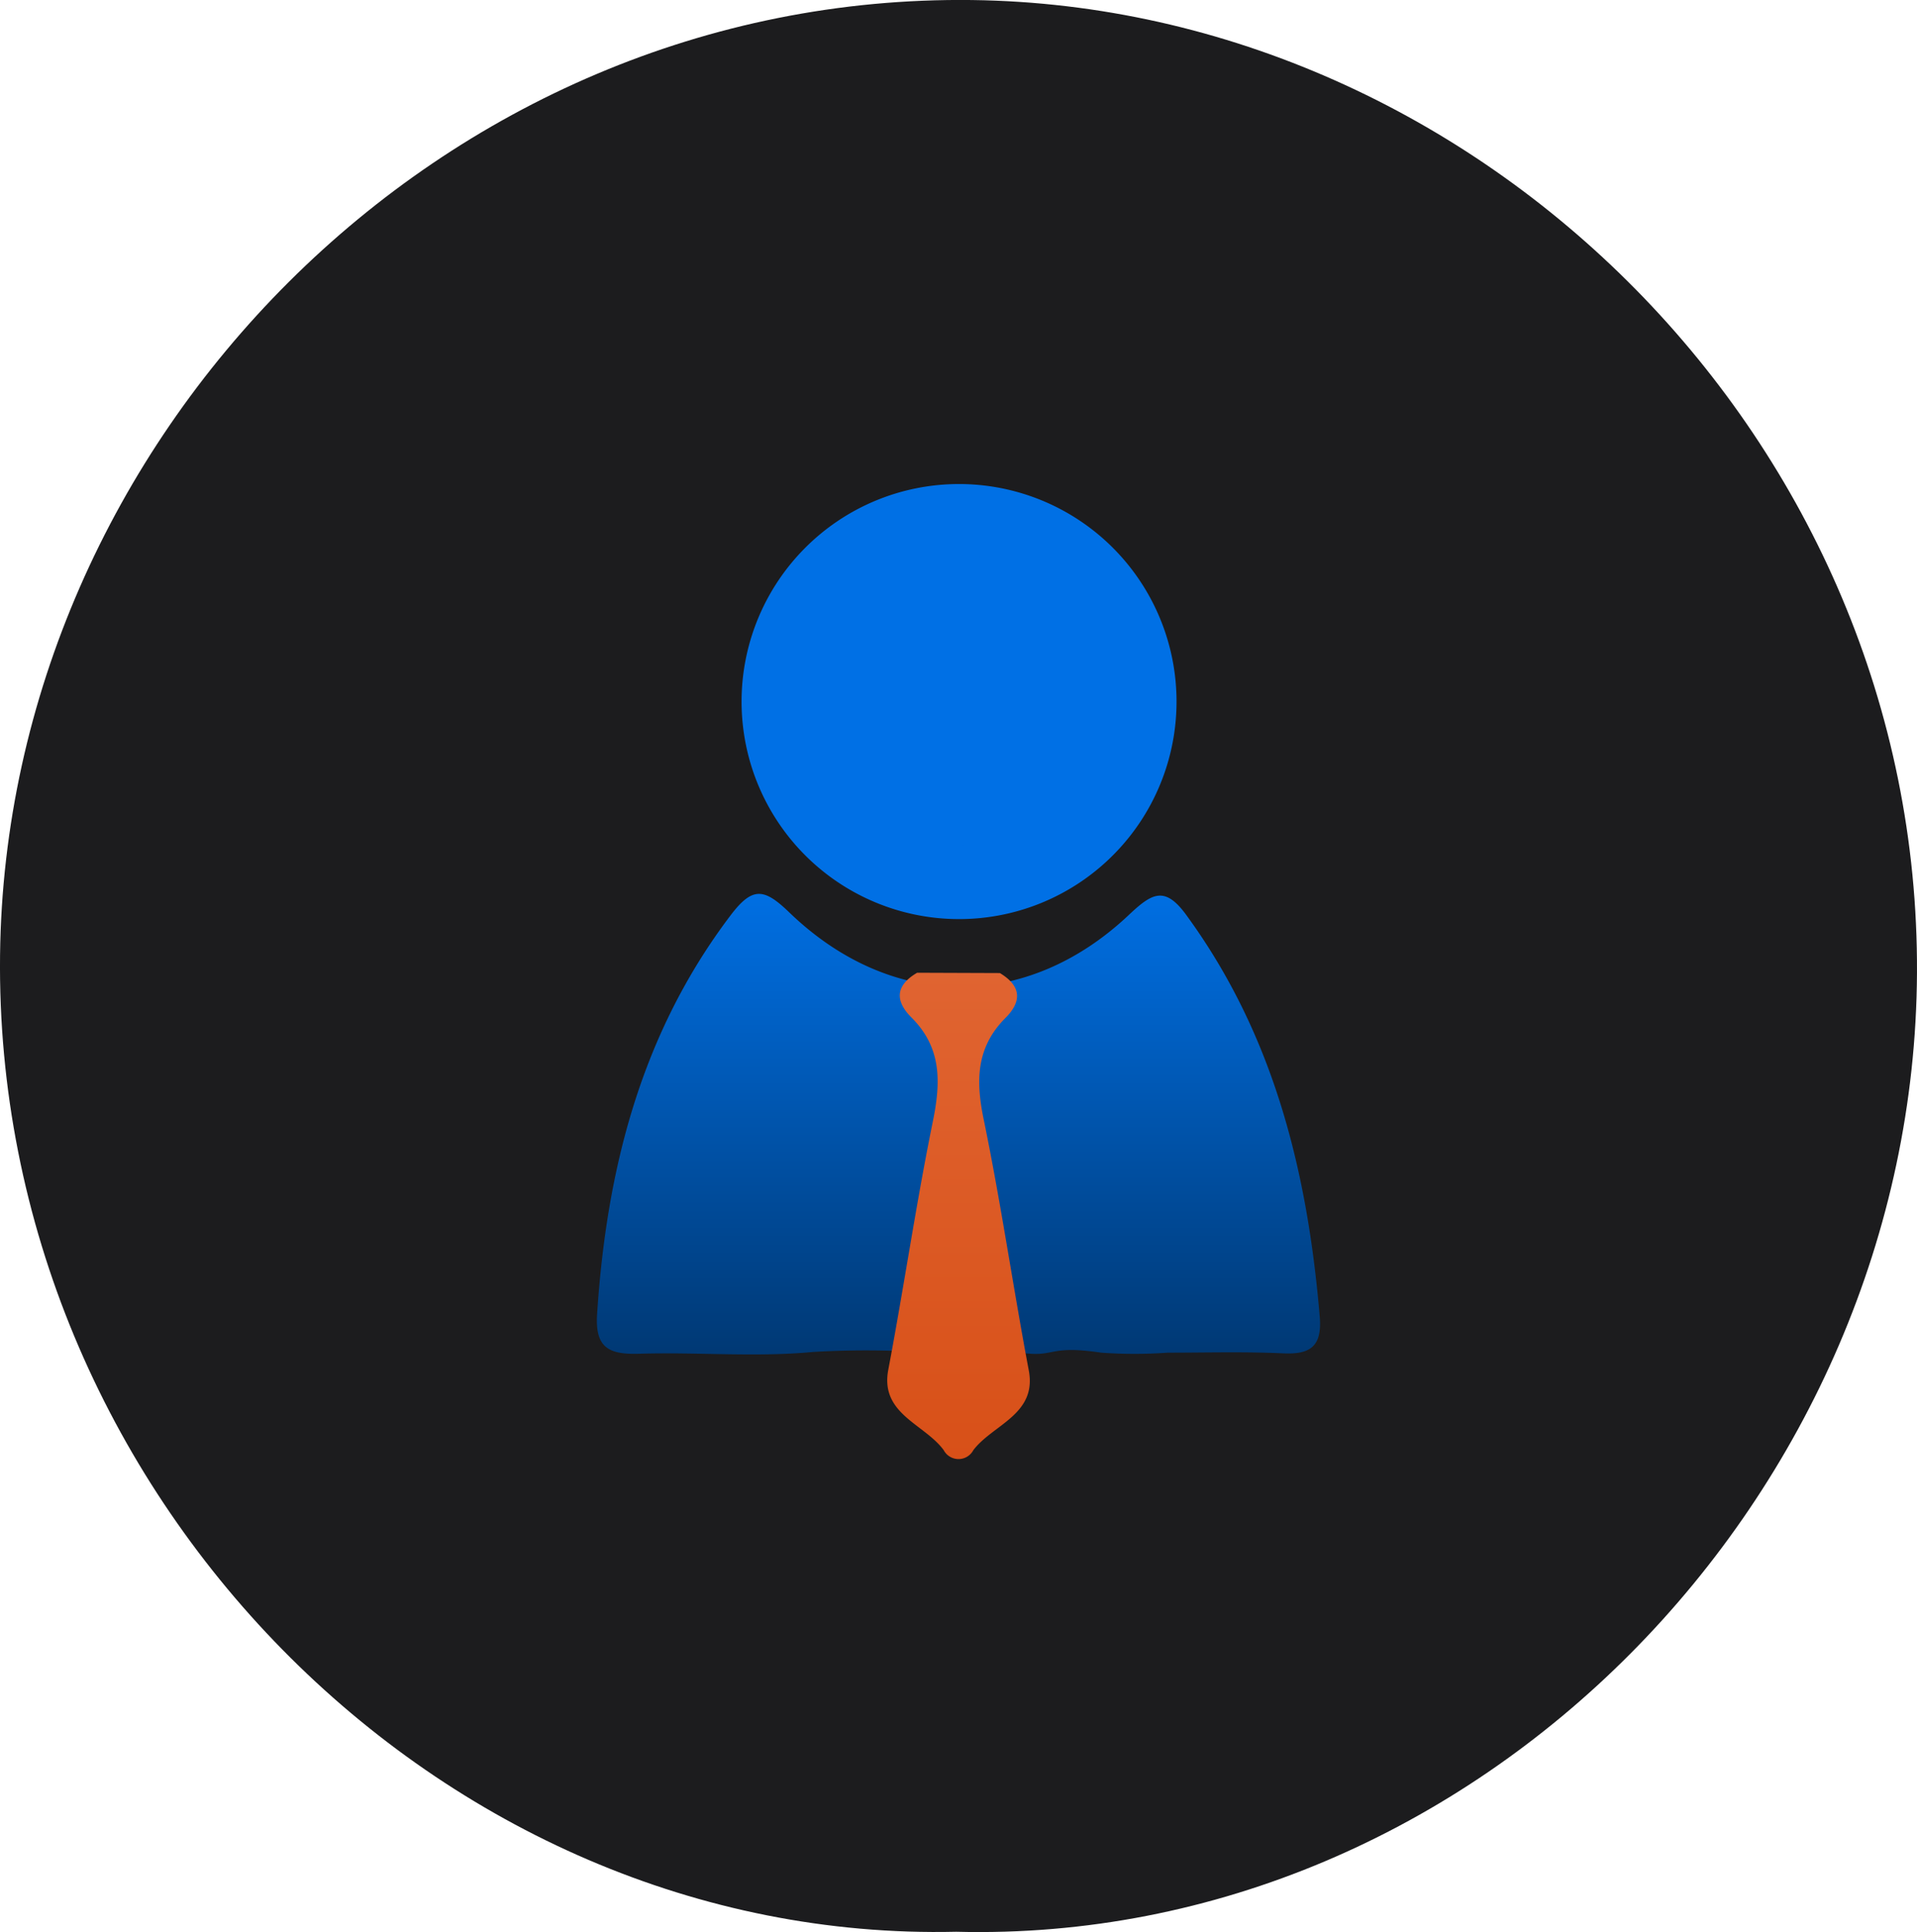
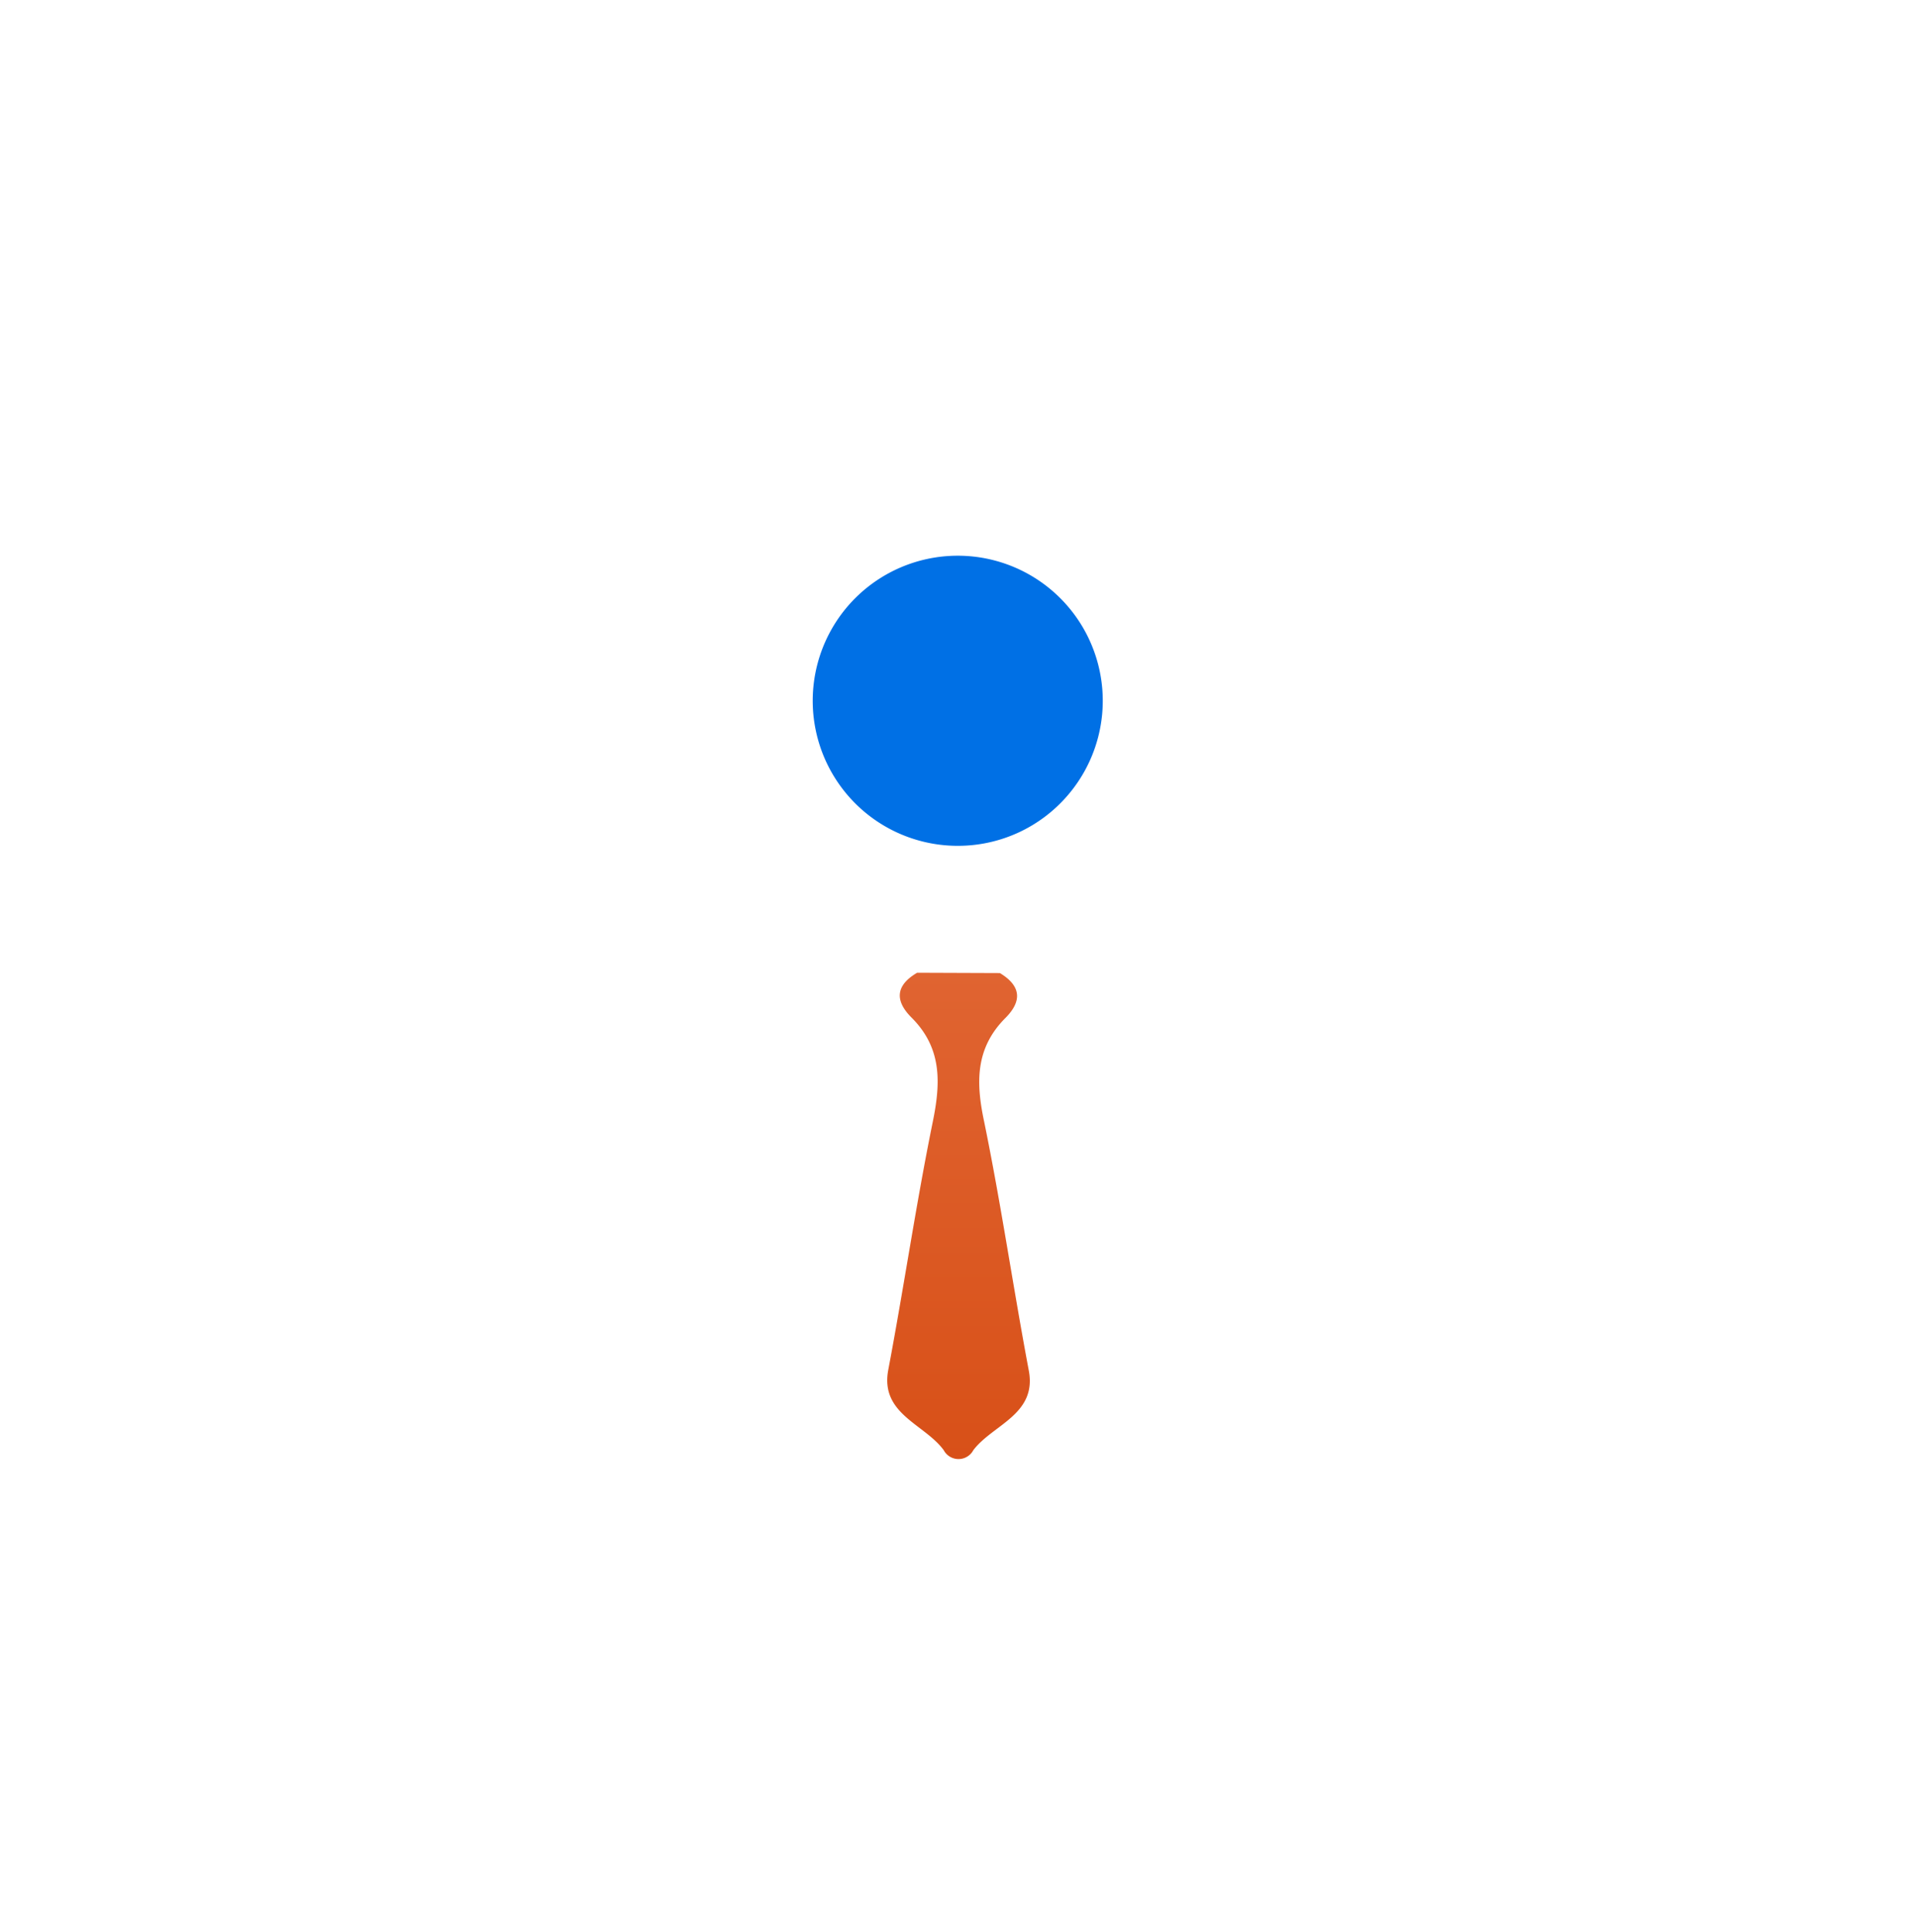
<svg xmlns="http://www.w3.org/2000/svg" width="99.138" height="99.896" viewBox="0 0 99.138 99.896">
  <defs>
    <style>.a{fill:#1c1c1e;}.b{fill:url(#a);}.c{fill:#0070e5;}.d{fill:url(#b);}</style>
    <linearGradient id="a" x1="0.5" x2="0.5" y2="1" gradientUnits="objectBoundingBox">
      <stop offset="0" stop-color="#0070e5" />
      <stop offset="1" stop-color="#003873" />
    </linearGradient>
    <linearGradient id="b" x1="0.5" x2="0.5" y2="1" gradientUnits="objectBoundingBox">
      <stop offset="0" stop-color="#e06431" />
      <stop offset="1" stop-color="#d85018" />
    </linearGradient>
  </defs>
  <g transform="translate(-1228.056 -1109.751)">
    <g transform="translate(1224.02 1105.707)">
-       <path class="a" d="M250.226,389.6c-26.666.624-49.782-22.692-49.45-50.513.314-26.611,22.755-49.71,50.275-49.364,26.258.345,49,22.829,48.859,50.3C299.778,367.039,277.131,390.294,250.226,389.6Z" transform="translate(-196.737 -285.677)" />
-     </g>
+       </g>
    <g transform="translate(1232.123 1099.958)">
-       <path class="b" d="M314.621,395.12a23.882,23.882,0,0,1-3.424,0c-2.813-.415-2.323.268-4.175,0-2.542.348-2.55.045-4.676,0a47,47,0,0,0-6.046-.038c-2.958.283-6.01,0-9.019.094-1.542.044-2.272-.3-2.159-2.045.491-7.508,2.278-14.532,6.923-20.649,1.12-1.466,1.718-1.378,3.015-.126,5.274,5.091,12.241,5.136,17.54.151,1.221-1.152,1.888-1.567,3.04.05,4.5,6.187,6.224,13.248,6.854,20.706.132,1.58-.535,1.97-1.964,1.888C318.555,395.064,316.579,395.12,314.621,395.12Z" transform="translate(-258.31 -315.389)" />
-       <path class="c" d="M308.228,337.73a11.247,11.247,0,1,1-7.956,3.316A11.228,11.228,0,0,1,308.228,337.73Z" transform="translate(-262.716 -302.91)" />
      <path class="c" d="M310.46,358.644a7.5,7.5,0,1,1,5.286-2.266,7.477,7.477,0,0,1-5.286,2.266Z" transform="translate(-264.911 -305.119)" />
    </g>
    <g transform="translate(1363.125 1391.007)">
      <path class="d" d="M323.361,359.375c1.1.665,1.156,1.449.286,2.321-1.574,1.578-1.525,3.368-1.1,5.364.875,4.265,1.5,8.577,2.307,12.858.435,2.285-1.866,2.8-2.868,4.126a.867.867,0,0,1-1.53,0c-.991-1.356-3.3-1.867-2.868-4.152.809-4.276,1.437-8.587,2.307-12.853.407-2,.473-3.786-1.1-5.359-.87-.866-.842-1.661.286-2.321Z" transform="translate(-406.72 -590.32)" />
    </g>
  </g>
</svg>